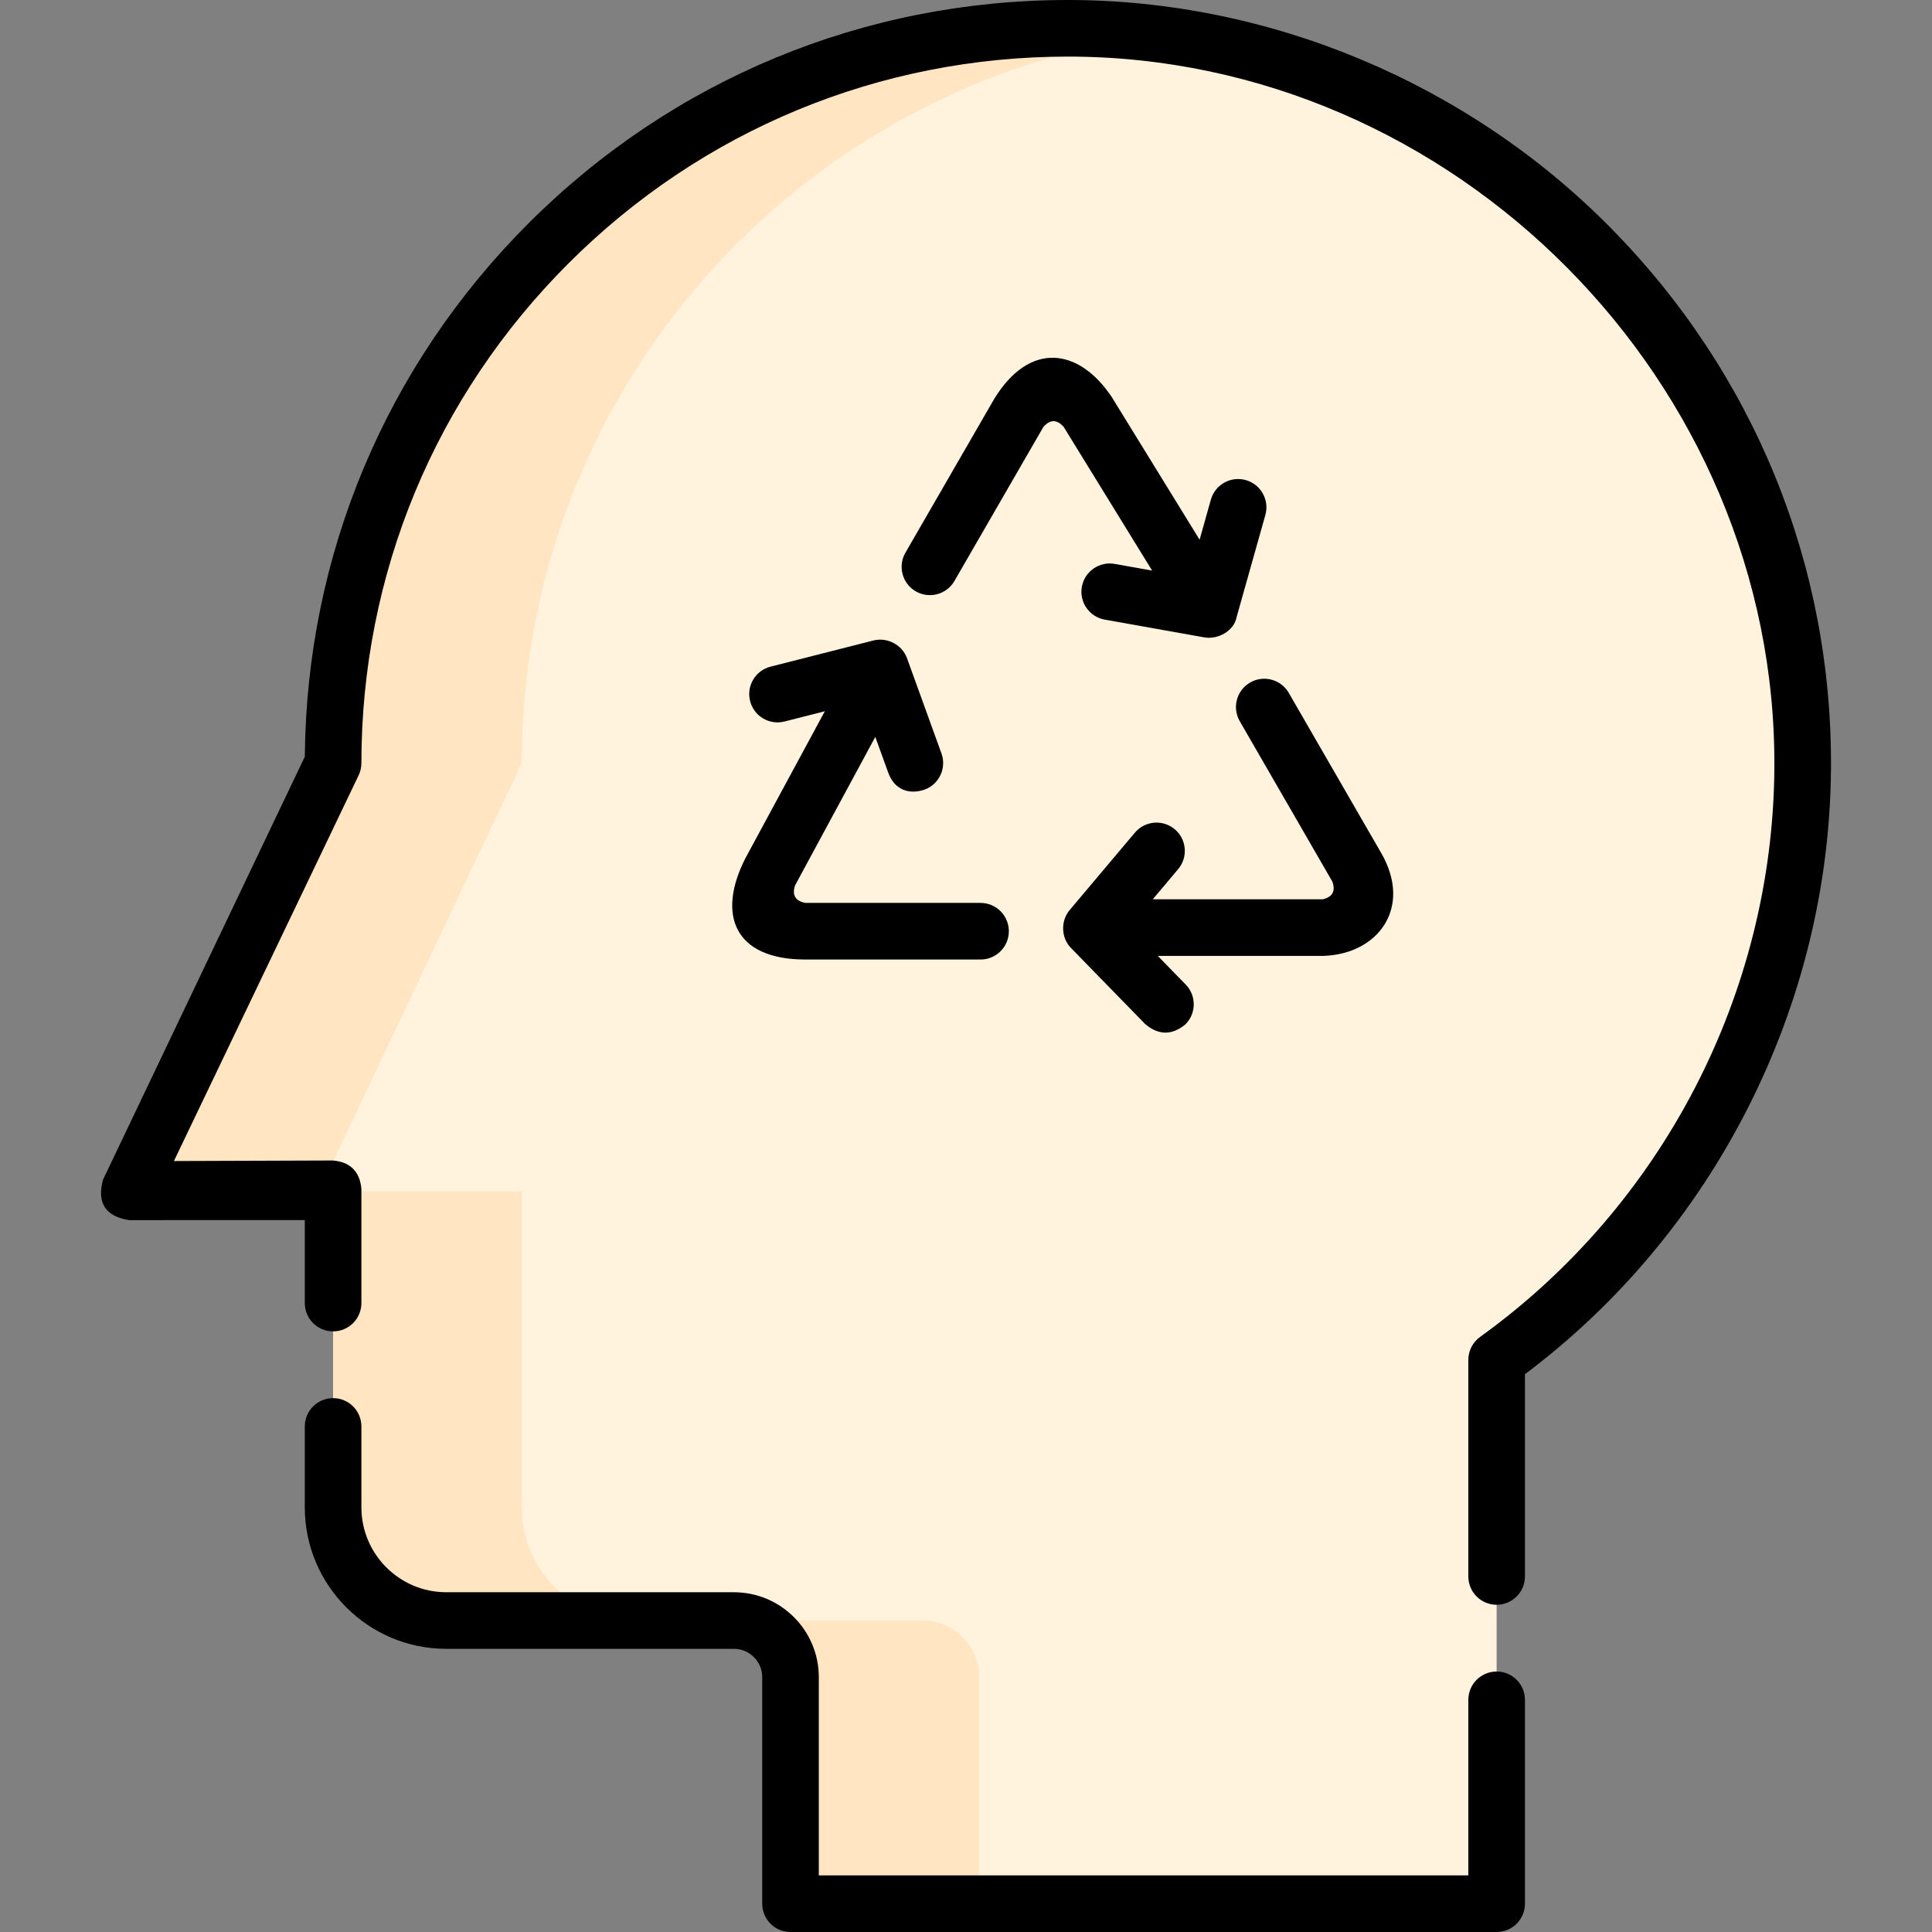
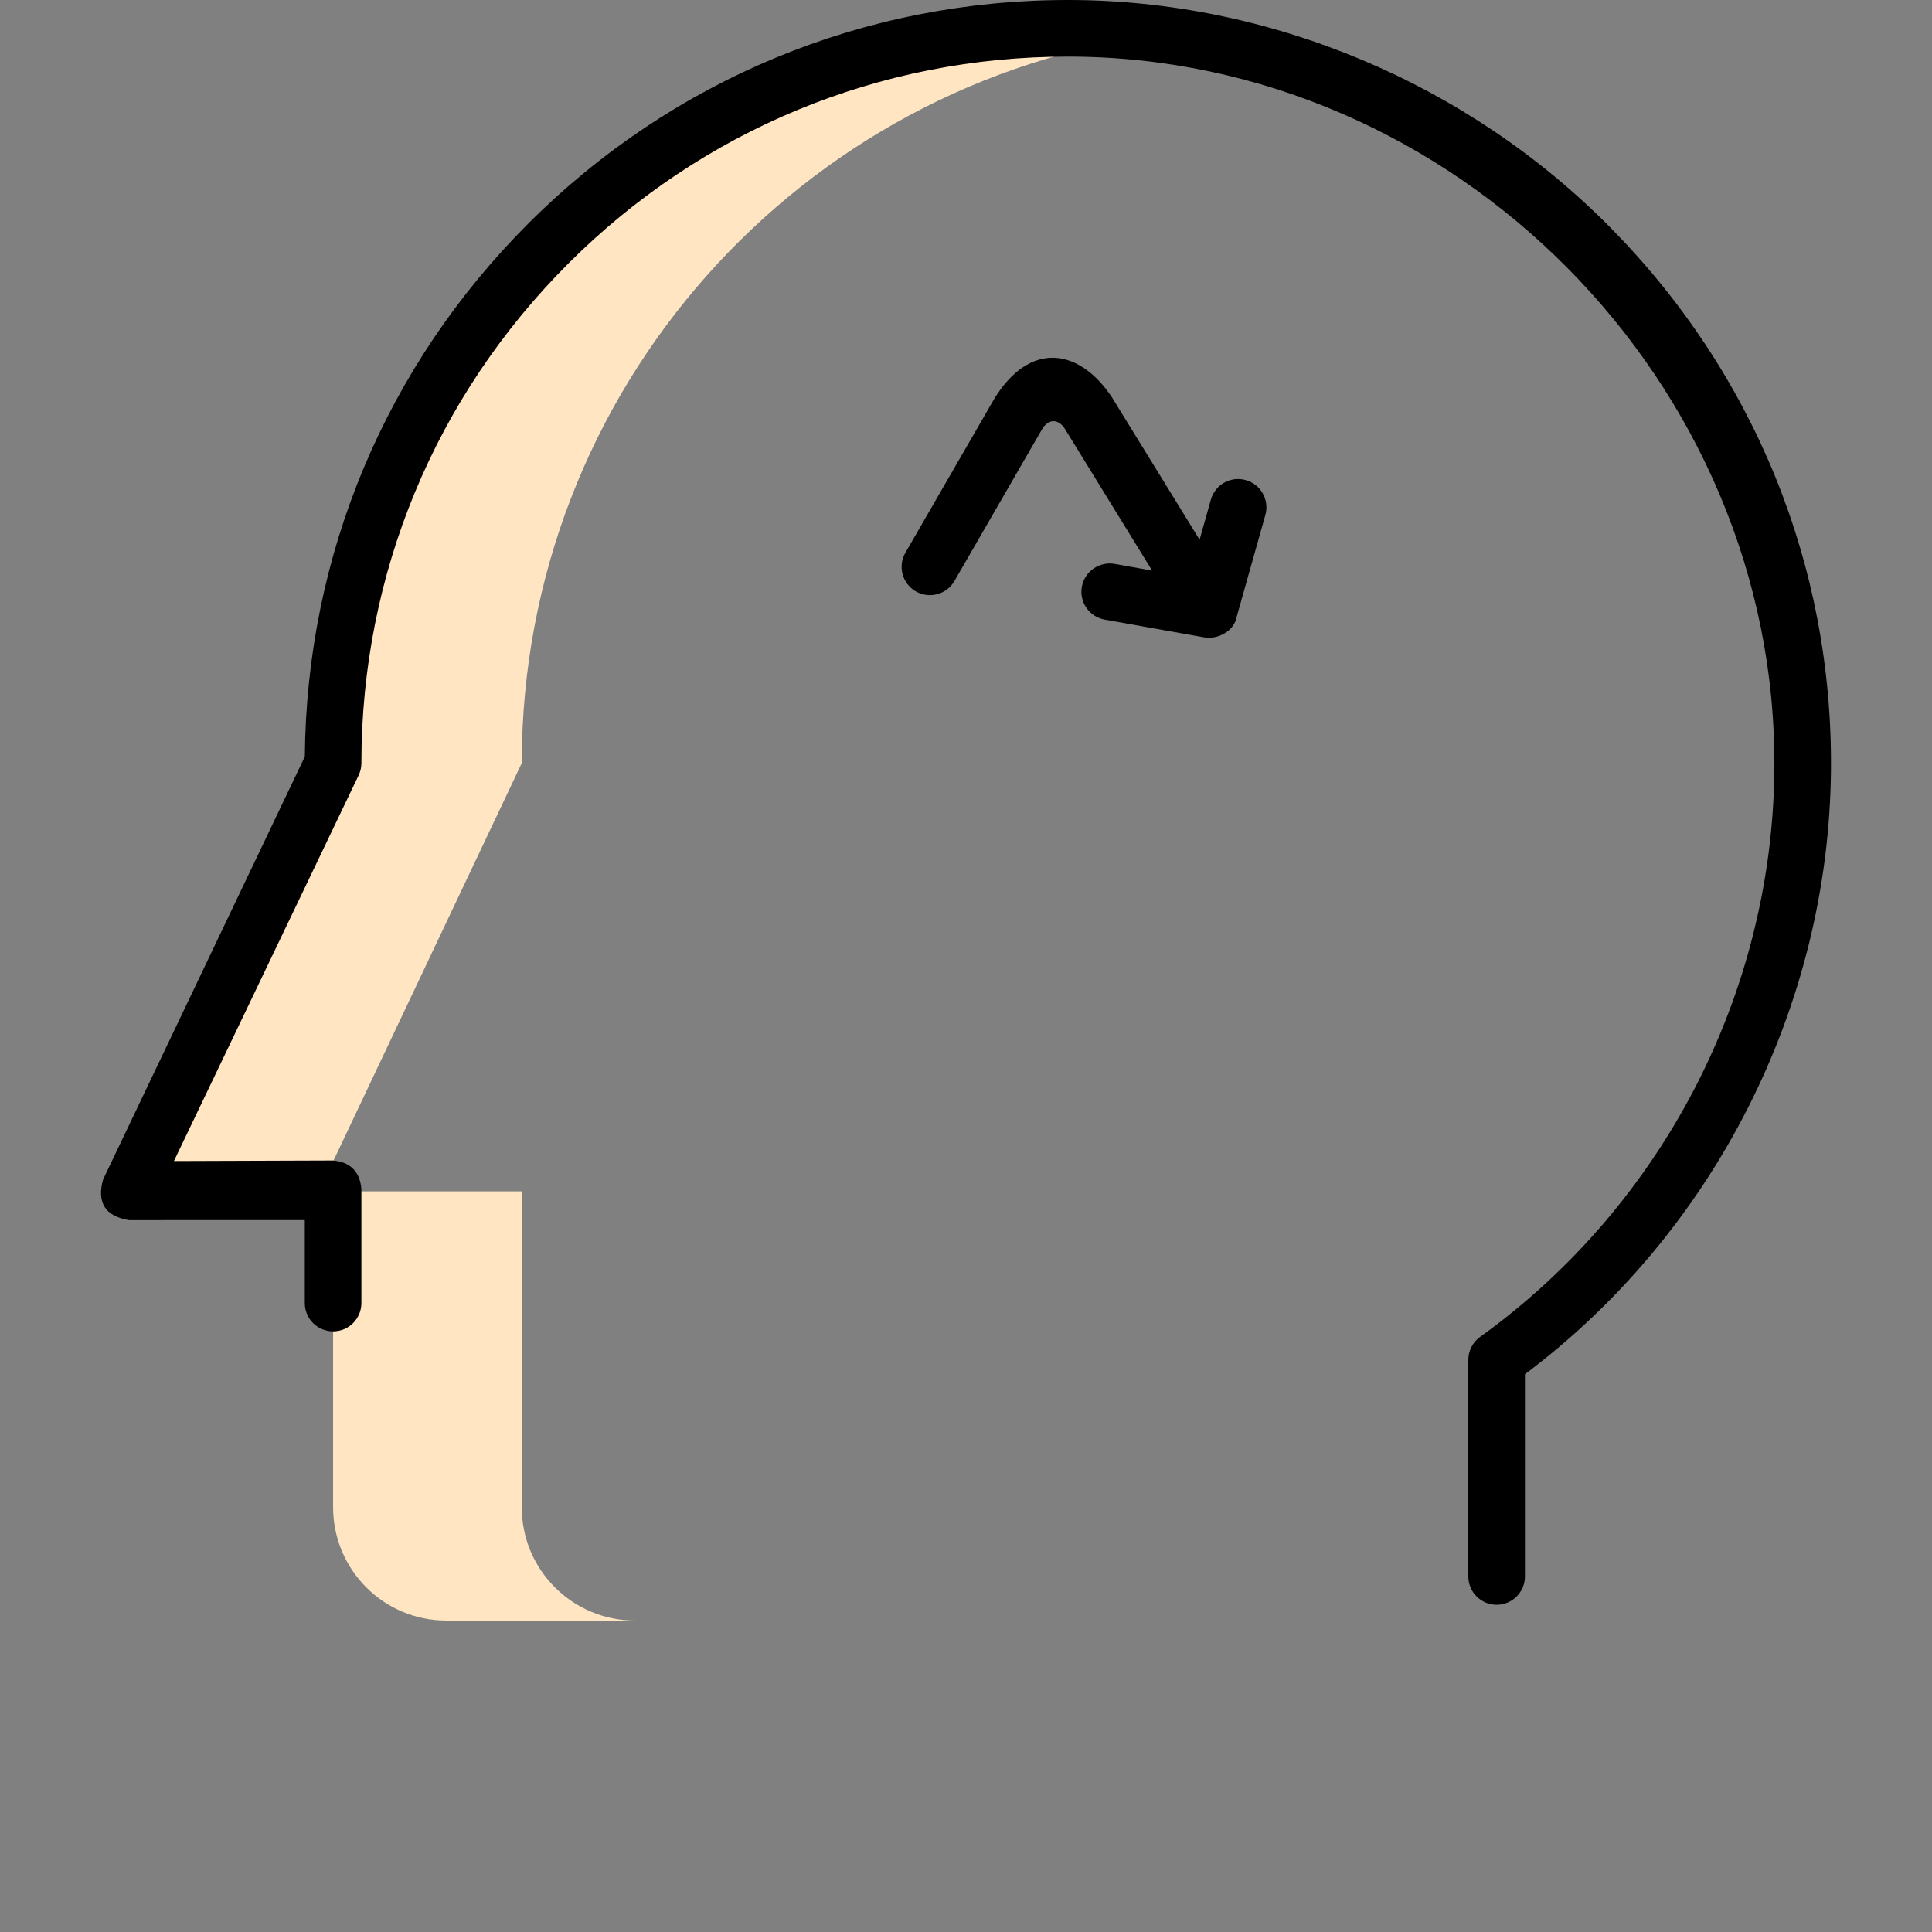
<svg xmlns="http://www.w3.org/2000/svg" id="Capa_1" height="512" viewBox="0 0 512 512" width="512">
  <rect x="0" y="0" width="512" height="512" fill="#808080" stroke="none" />
  <g>
-     <path d="m477.726 203.884c.897-107.638-86.683-196.169-194.324-196.384-107.728-.214-195.125 87.051-195.125 194.728l-54.142 113.493h54.141v83.742c0 16.569 13.431 30 30 30h76.215c8.284 0 15 6.716 15 15v60.037h187.131v-144.12c48.704-35.051 80.567-92.036 81.104-156.496z" fill="#fff3de" />
    <g fill="#ffe5c2">
      <path d="m168.274 429.46h-50c-16.57 0-30-13.43-30-30.069v-83.67h50v83.739c0 16.57 13.43 30 30 30z" />
-       <path d="m259.494 444.46v60.04h-50v-60.04c0-8.28-6.72-15-15-15h50c8.28 0 15 6.72 15 15z" />
      <path d="m138.274 202.23-53.756 113.491h-50.383l54.139-113.491c0-107.68 87.4-194.94 195.13-194.73 8.31.02 16.5.56 24.53 1.6-95.71 12.31-169.66 94.08-169.66 193.13z" />
    </g>
    <path d="m426.583 60.12c-37.651-38.043-90.017-60.12-143.57-60.12-53.952 0-104.676 20.978-142.868 59.095-37.881 37.809-58.923 87.974-59.364 141.424l-53.476 112.1c-1.686 6.128.607 9.705 6.88 10.729l46.589-.015v21.997c0 4.143 3.358 7.5 7.5 7.5s7.5-3.357 7.5-7.5v-30.29c-.445-4.624-2.982-7.124-7.612-7.499l-42.07.146 48.952-102.229c.481-1.008.73-2.111.73-3.229 0-50.079 19.521-97.142 54.967-132.519 35.362-35.291 82.318-54.71 132.272-54.71 102.437 0 188.068 86.341 187.211 188.818-.489 59.431-29.641 115.683-77.981 150.475-1.958 1.409-3.119 3.674-3.119 6.087v57.4c0 4.143 3.358 7.5 7.5 7.5s7.5-3.357 7.5-7.5v-53.604c50.131-37.577 80.584-97.539 81.099-160.234.453-54.077-20.373-105.154-58.64-143.822z" />
-     <path d="m396.624 442.97c-4.142 0-7.5 3.357-7.5 7.5v46.53h-172.13v-52.54c0-12.406-10.093-22.5-22.5-22.5h-76.22c-12.407 0-22.5-10.094-22.5-22.5v-21.44c0-4.143-3.358-7.5-7.5-7.5s-7.5 3.357-7.5 7.5v21.44c0 20.678 16.822 37.5 37.5 37.5h76.22c4.136 0 7.5 3.364 7.5 7.5v60.04c0 4.143 3.358 7.5 7.5 7.5h187.13c4.142 0 7.5-3.357 7.5-7.5v-54.03c0-4.143-3.358-7.5-7.5-7.5z" />
    <g>
-       <path d="m259.855 239.281h-46.404c-2.672-.498-3.591-2.04-2.759-4.627l21.27-39.363 3.429 9.478c1.745 4.787 5.782 5.795 9.604 4.501 3.895-1.409 5.91-5.709 4.501-9.604l-9.123-25.217c-1.286-3.577-5.226-5.636-8.902-4.717l-27.269 6.938c-4.014 1.021-6.44 5.104-5.419 9.118 1.021 4.015 5.102 6.439 9.118 5.419l10.687-2.719-21.094 39.037c-7.558 14.884-2.914 26.758 15.956 26.758h46.404c4.143 0 7.5-3.358 7.5-7.5s-3.356-7.502-7.499-7.502z" />
-       <path d="m366.074 226.125-24.538-42.502c-2.07-3.587-6.66-4.817-10.245-2.745-3.587 2.071-4.816 6.658-2.745 10.245l24.538 42.503c.899 2.529.048 4.096-2.551 4.7h-45.044l6.736-7.996c2.668-3.168 2.264-7.899-.904-10.568-3.17-2.67-7.9-2.264-10.568.904l-17.277 20.509c-2.429 2.863-2.304 7.398.366 10.068l19.643 20.147c3.517 2.973 7.052 3.018 10.605.134 2.966-2.892 3.026-7.64.135-10.606l-7.402-7.592h43.845c14.468-.437 23.718-12.687 15.406-27.201z" />
      <path d="m305.326 151.211-9.924-1.77c-4.07-.725-7.973 1.989-8.7 6.066-.727 4.078 1.989 7.973 6.067 8.7l26.4 4.708c3.514.628 7.869-1.655 8.55-5.4l7.612-27.035c1.122-3.987-1.2-8.129-5.187-9.252-3.988-1.124-8.13 1.199-9.253 5.187l-2.988 10.615-23.26-37.786c-8.758-13.105-21.758-14.855-31.15.439l-23.548 40.785c-2.071 3.587-.842 8.174 2.745 10.245 3.585 2.071 8.174.842 10.245-2.745l23.548-40.785c1.767-2.065 3.562-2.09 5.387-.076z" />
    </g>
  </g>
</svg>